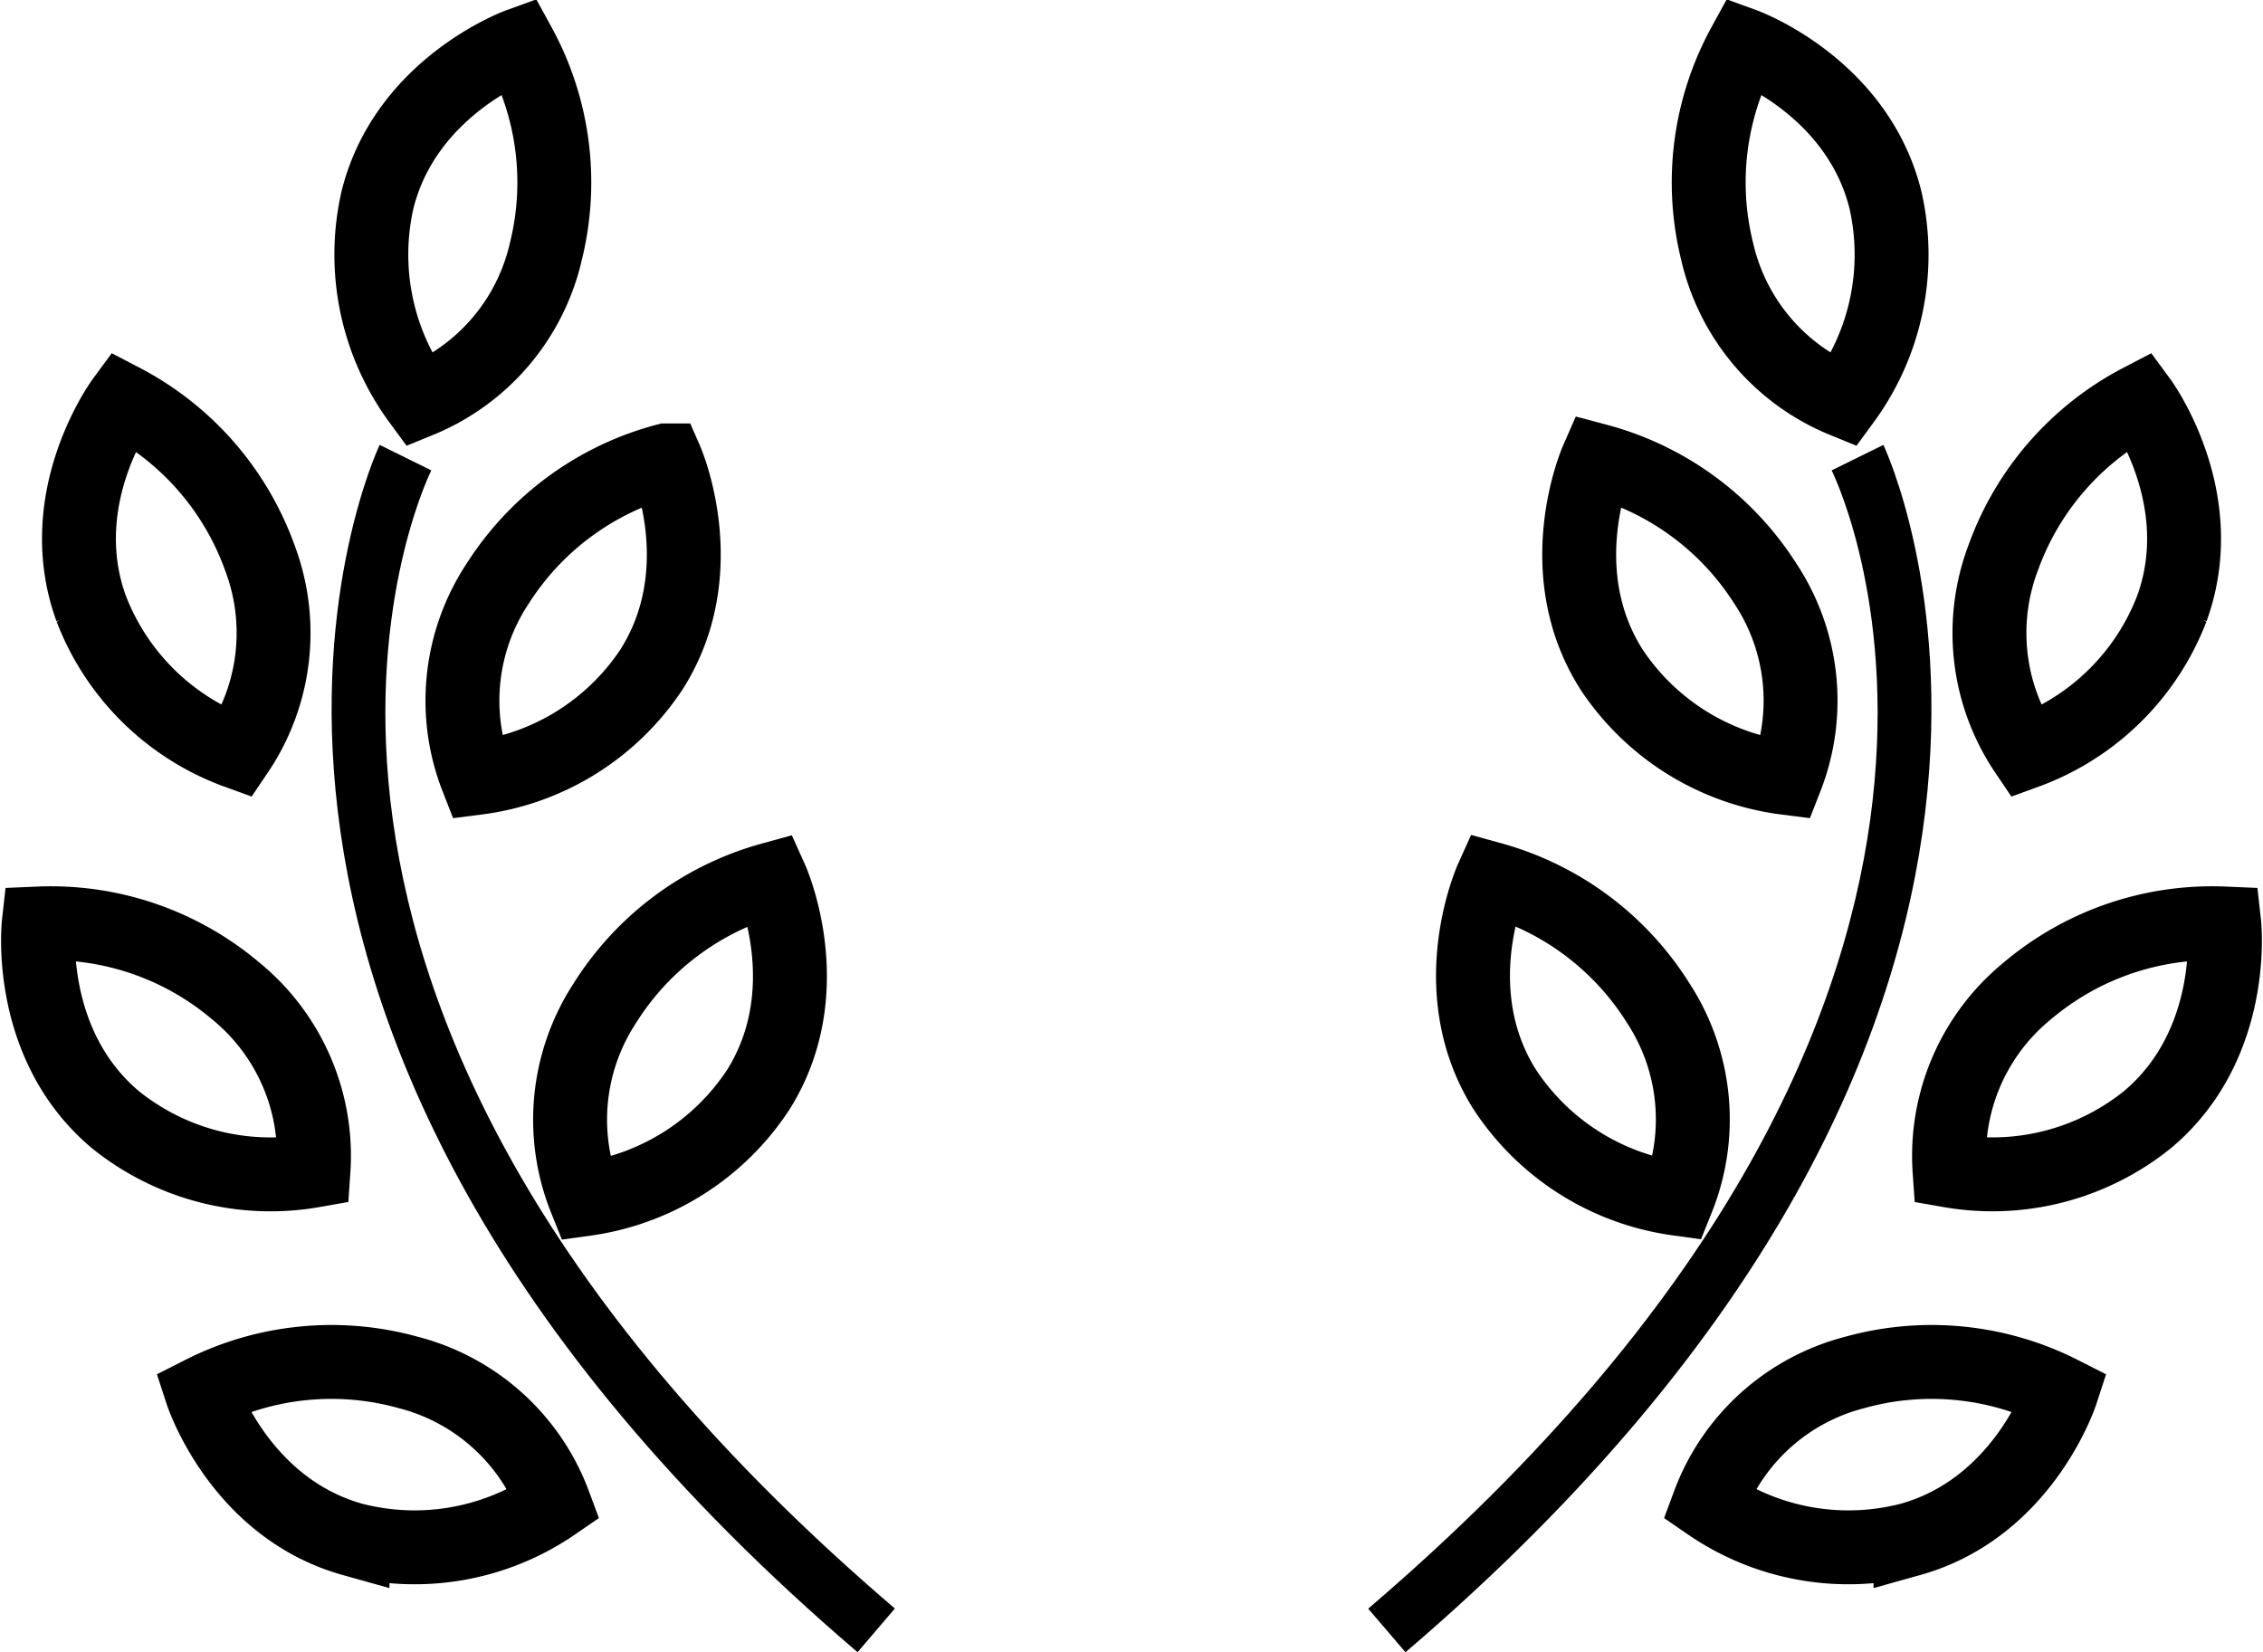
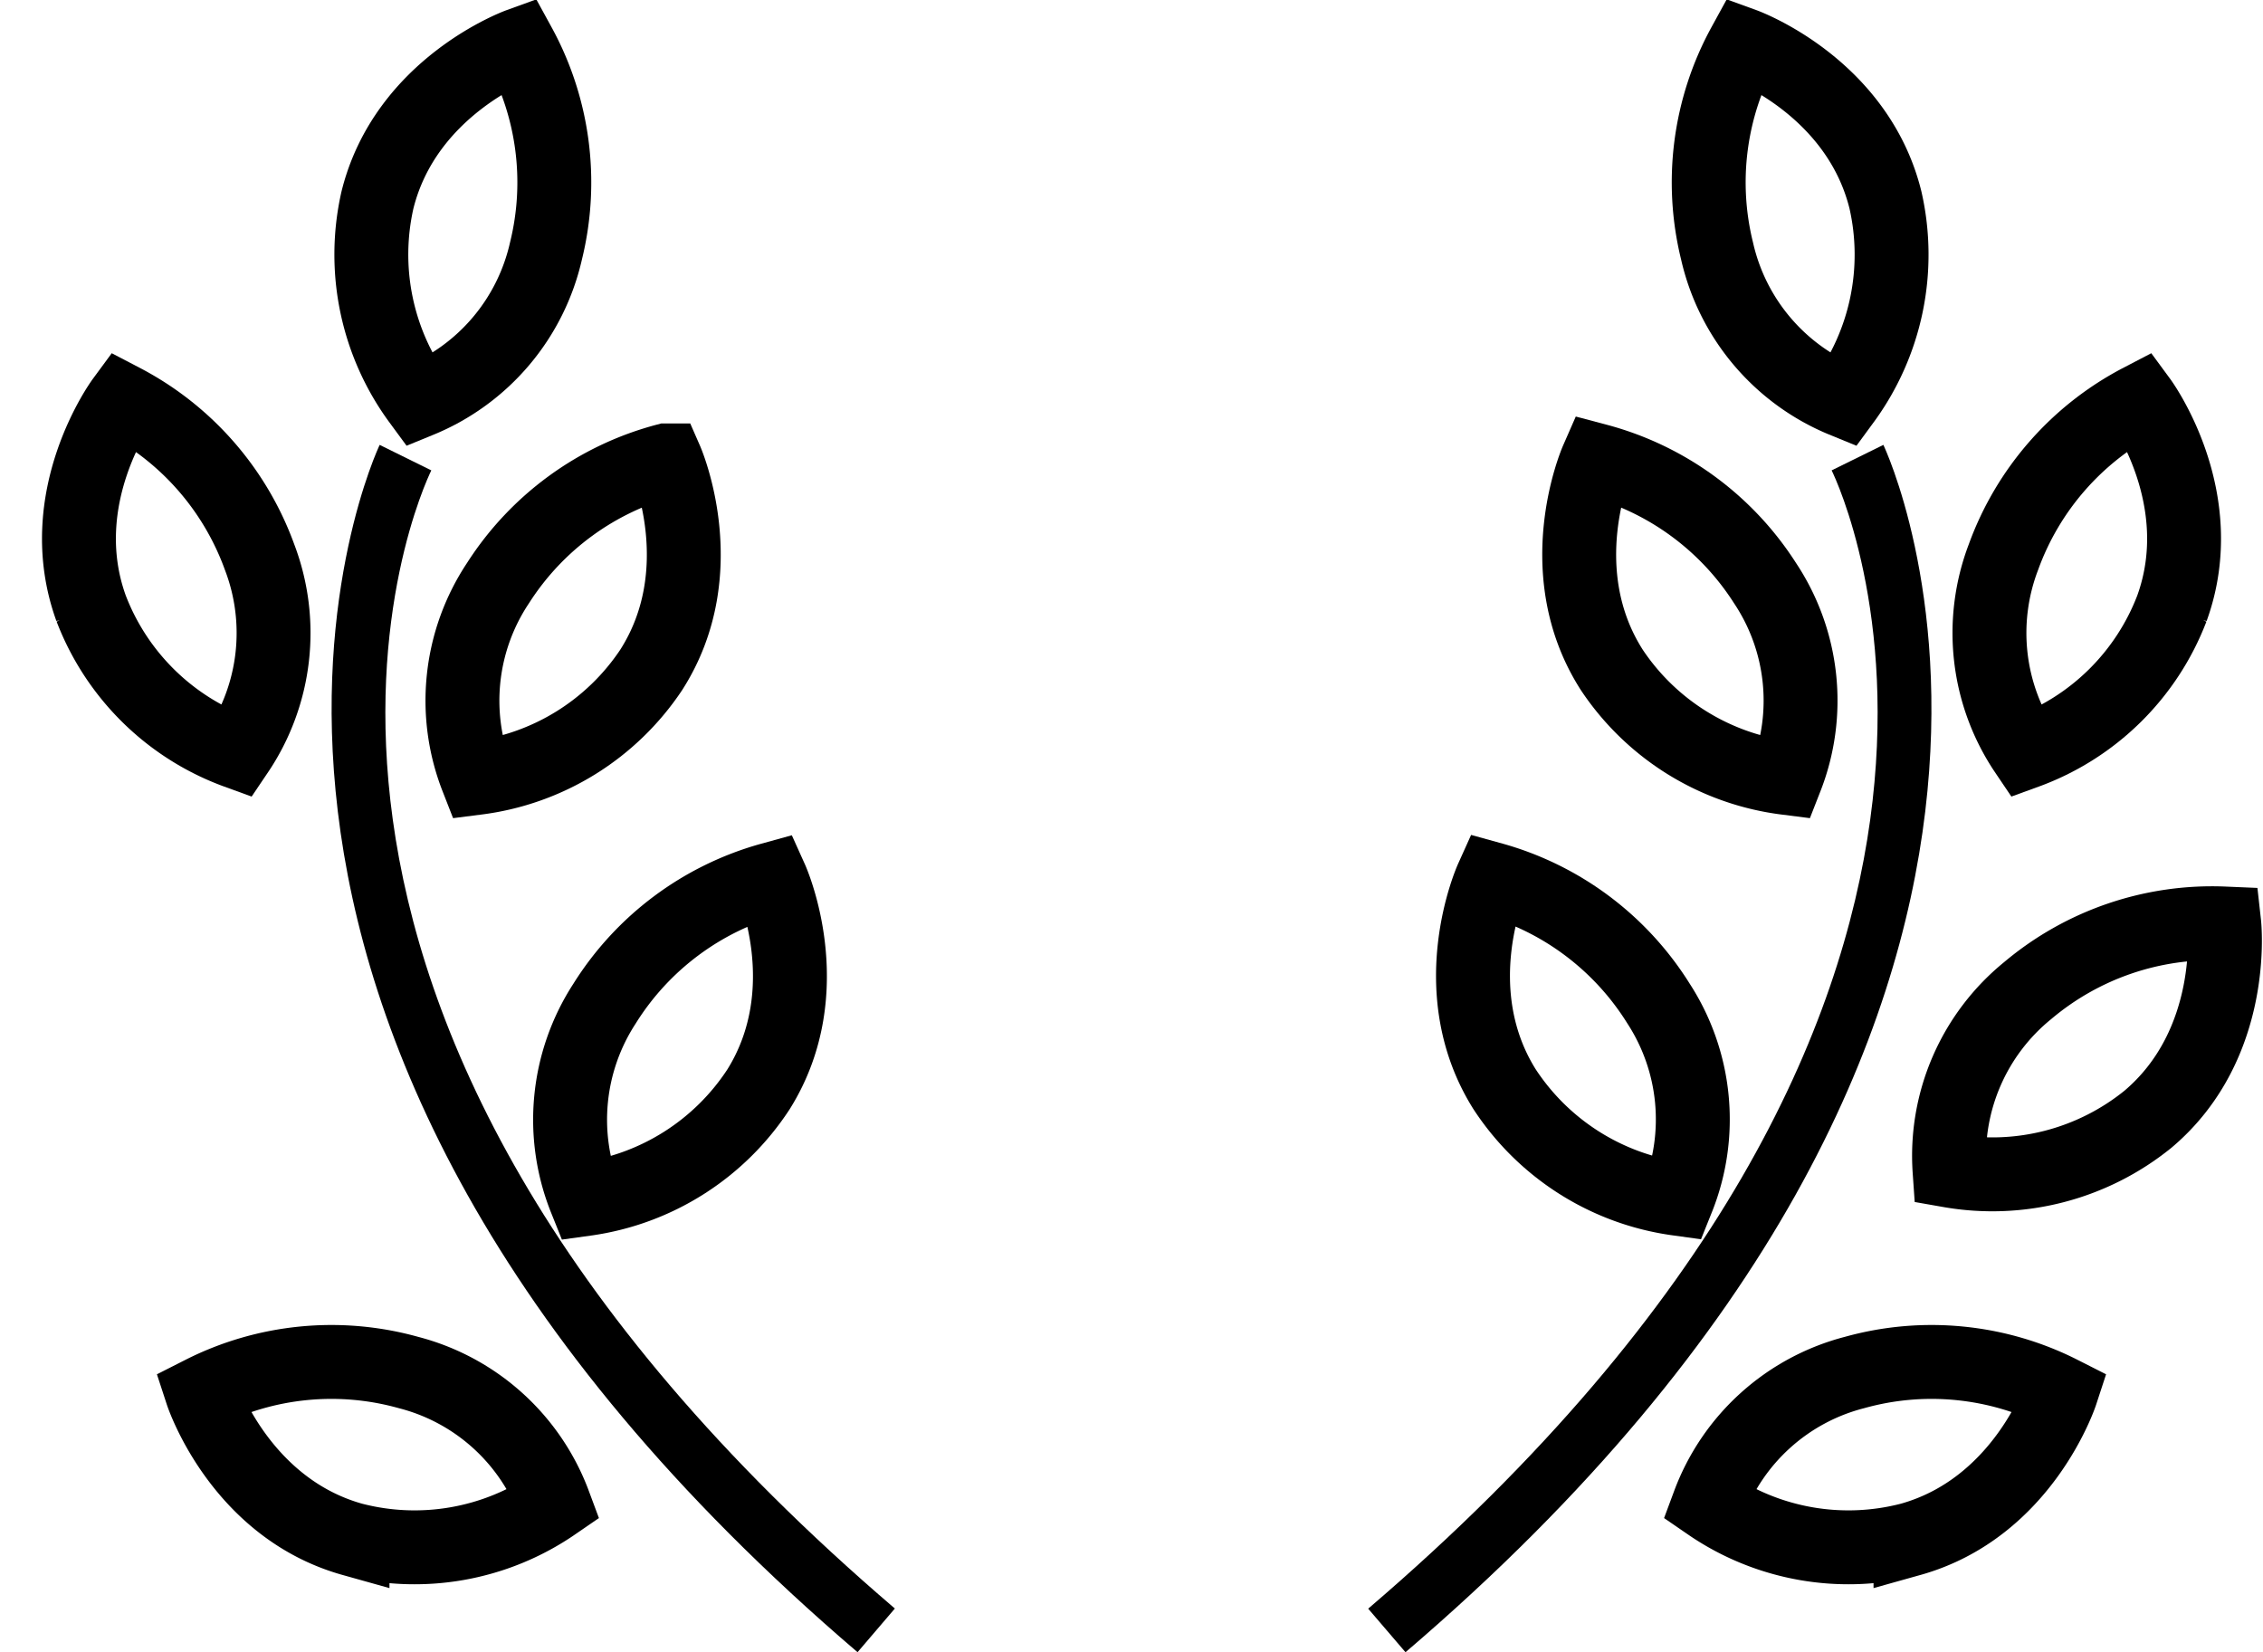
<svg xmlns="http://www.w3.org/2000/svg" width="91.871" height="67.08" viewBox="0 0 91.871 67.08">
  <g id="olive-branches-award-symbol" transform="translate(-371.812 484.338)">
    <g id="Group_34" data-name="Group 34" transform="translate(374 -482.561)">
      <g id="Group_32" data-name="Group 32" transform="translate(0 0.046)">
        <path id="Path_420" data-name="Path 420" d="M7.346,20.489a8.636,8.636,0,0,0,.908-7.917A11.63,11.63,0,0,0,2.7,6.225s-2.908,3.95-1.283,8.433A10.014,10.014,0,0,0,7.346,20.489Z" transform="translate(0.094 8.216)" fill="none" stroke="#000" stroke-width="3" />
        <path id="Path_421" data-name="Path 421" d="M5.98,20.4a10.015,10.015,0,0,0,7.069-4.379c2.574-4.016.607-8.509.607-8.509a11.63,11.63,0,0,0-6.817,4.971A8.609,8.609,0,0,0,5.98,20.4Z" transform="translate(11.197 9.356)" fill="none" stroke="#000" stroke-width="3" />
        <path id="Path_424" data-name="Path 424" d="M12.451,33.193a10.03,10.03,0,0,0,3.985-7.3c.25-4.765-3.683-7.7-3.683-7.7a11.624,11.624,0,0,0-3.468,7.688A8.636,8.636,0,0,0,12.451,33.193Z" transform="matrix(0.875, 0.485, -0.485, 0.875, 26.783, 11.771)" fill="none" stroke="#000" stroke-width="3" />
        <path id="Path_425" data-name="Path 425" d="M6.4,17.549a8.622,8.622,0,0,0,5.145-6.08,11.618,11.618,0,0,0-1.091-8.361S5.844,4.78,4.7,9.414A10.011,10.011,0,0,0,6.4,17.549Z" transform="translate(8.433 -3.108)" fill="none" stroke="#000" stroke-width="3" />
-         <path id="Path_427" data-name="Path 427" d="M11.6,24.779a8.642,8.642,0,0,0-3.172-7.307A11.613,11.613,0,0,0,.447,14.747S-.1,19.622,3.546,22.7A10.037,10.037,0,0,0,11.6,24.779Z" transform="translate(-1.062 20.921)" fill="none" stroke="#000" stroke-width="3" />
        <path id="Path_429" data-name="Path 429" d="M12.258,22.65a11.628,11.628,0,0,0-8.393.827s1.524,4.661,6.115,5.946a10.01,10.01,0,0,0,8.19-1.439A8.607,8.607,0,0,0,12.258,22.65Z" transform="translate(2.143 31.248)" fill="none" stroke="#000" stroke-width="3" />
        <path id="Path_430" data-name="Path 430" d="M7.933,9.735,5.837,8.7c-.11.229-10.889,23.124,19.4,49.013l1.515-1.773C-2.085,31.292,7.509,10.6,7.933,9.735Z" transform="translate(7.389 7.538)" />
      </g>
      <g id="Group_2406" data-name="Group 2406" transform="translate(53.356 0.046)">
        <path id="Path_420-2" data-name="Path 420" d="M2.391,20.489a8.636,8.636,0,0,1-.908-7.917A11.63,11.63,0,0,1,7.037,6.225s2.908,3.95,1.283,8.434A10.014,10.014,0,0,1,2.391,20.489Z" transform="translate(24.309 8.216)" fill="none" stroke="#000" stroke-width="3" />
        <path id="Path_421-2" data-name="Path 421" d="M13.788,20.4a10.015,10.015,0,0,1-7.069-4.379C4.144,12,6.112,7.51,6.112,7.51a11.63,11.63,0,0,1,6.817,4.971A8.609,8.609,0,0,1,13.788,20.4Z" transform="translate(3.174 9.356)" fill="none" stroke="#000" stroke-width="3" />
        <path id="Path_424-2" data-name="Path 424" d="M3.18,0A10.03,10.03,0,0,1,7.164,7.3c.25,4.765-3.683,7.7-3.683,7.7A11.624,11.624,0,0,1,.014,7.31,8.636,8.636,0,0,1,3.18,0Z" transform="matrix(-0.875, 0.485, -0.485, -0.875, 15.339, 45.298)" fill="none" stroke="#000" stroke-width="3" />
        <path id="Path_425-2" data-name="Path 425" d="M9.915,17.549a8.622,8.622,0,0,1-5.145-6.08A11.618,11.618,0,0,1,5.861,3.108S10.47,4.78,11.61,9.414A10.012,10.012,0,0,1,9.915,17.549Z" transform="translate(9.392 -3.108)" fill="none" stroke="#000" stroke-width="3" />
        <path id="Path_427-2" data-name="Path 427" d="M.449,24.779a8.642,8.642,0,0,1,3.172-7.308A11.612,11.612,0,0,1,11.6,14.747s.546,4.876-3.1,7.949A10.037,10.037,0,0,1,.449,24.779Z" transform="translate(23.153 20.921)" fill="none" stroke="#000" stroke-width="3" />
        <path id="Path_429-2" data-name="Path 429" d="M9.777,22.65a11.628,11.628,0,0,1,8.393.827s-1.524,4.661-6.115,5.946a10.01,10.01,0,0,1-8.19-1.439A8.607,8.607,0,0,1,9.777,22.65Z" transform="translate(9.961 31.248)" fill="none" stroke="#000" stroke-width="3" />
        <path id="Path_430-2" data-name="Path 430" d="M22.7,9.735,24.8,8.7c.11.229,10.889,23.124-19.4,49.014L3.885,55.946C32.72,31.292,23.126,10.6,22.7,9.735Z" transform="translate(-3.885 7.538)" />
      </g>
    </g>
  </g>
</svg>